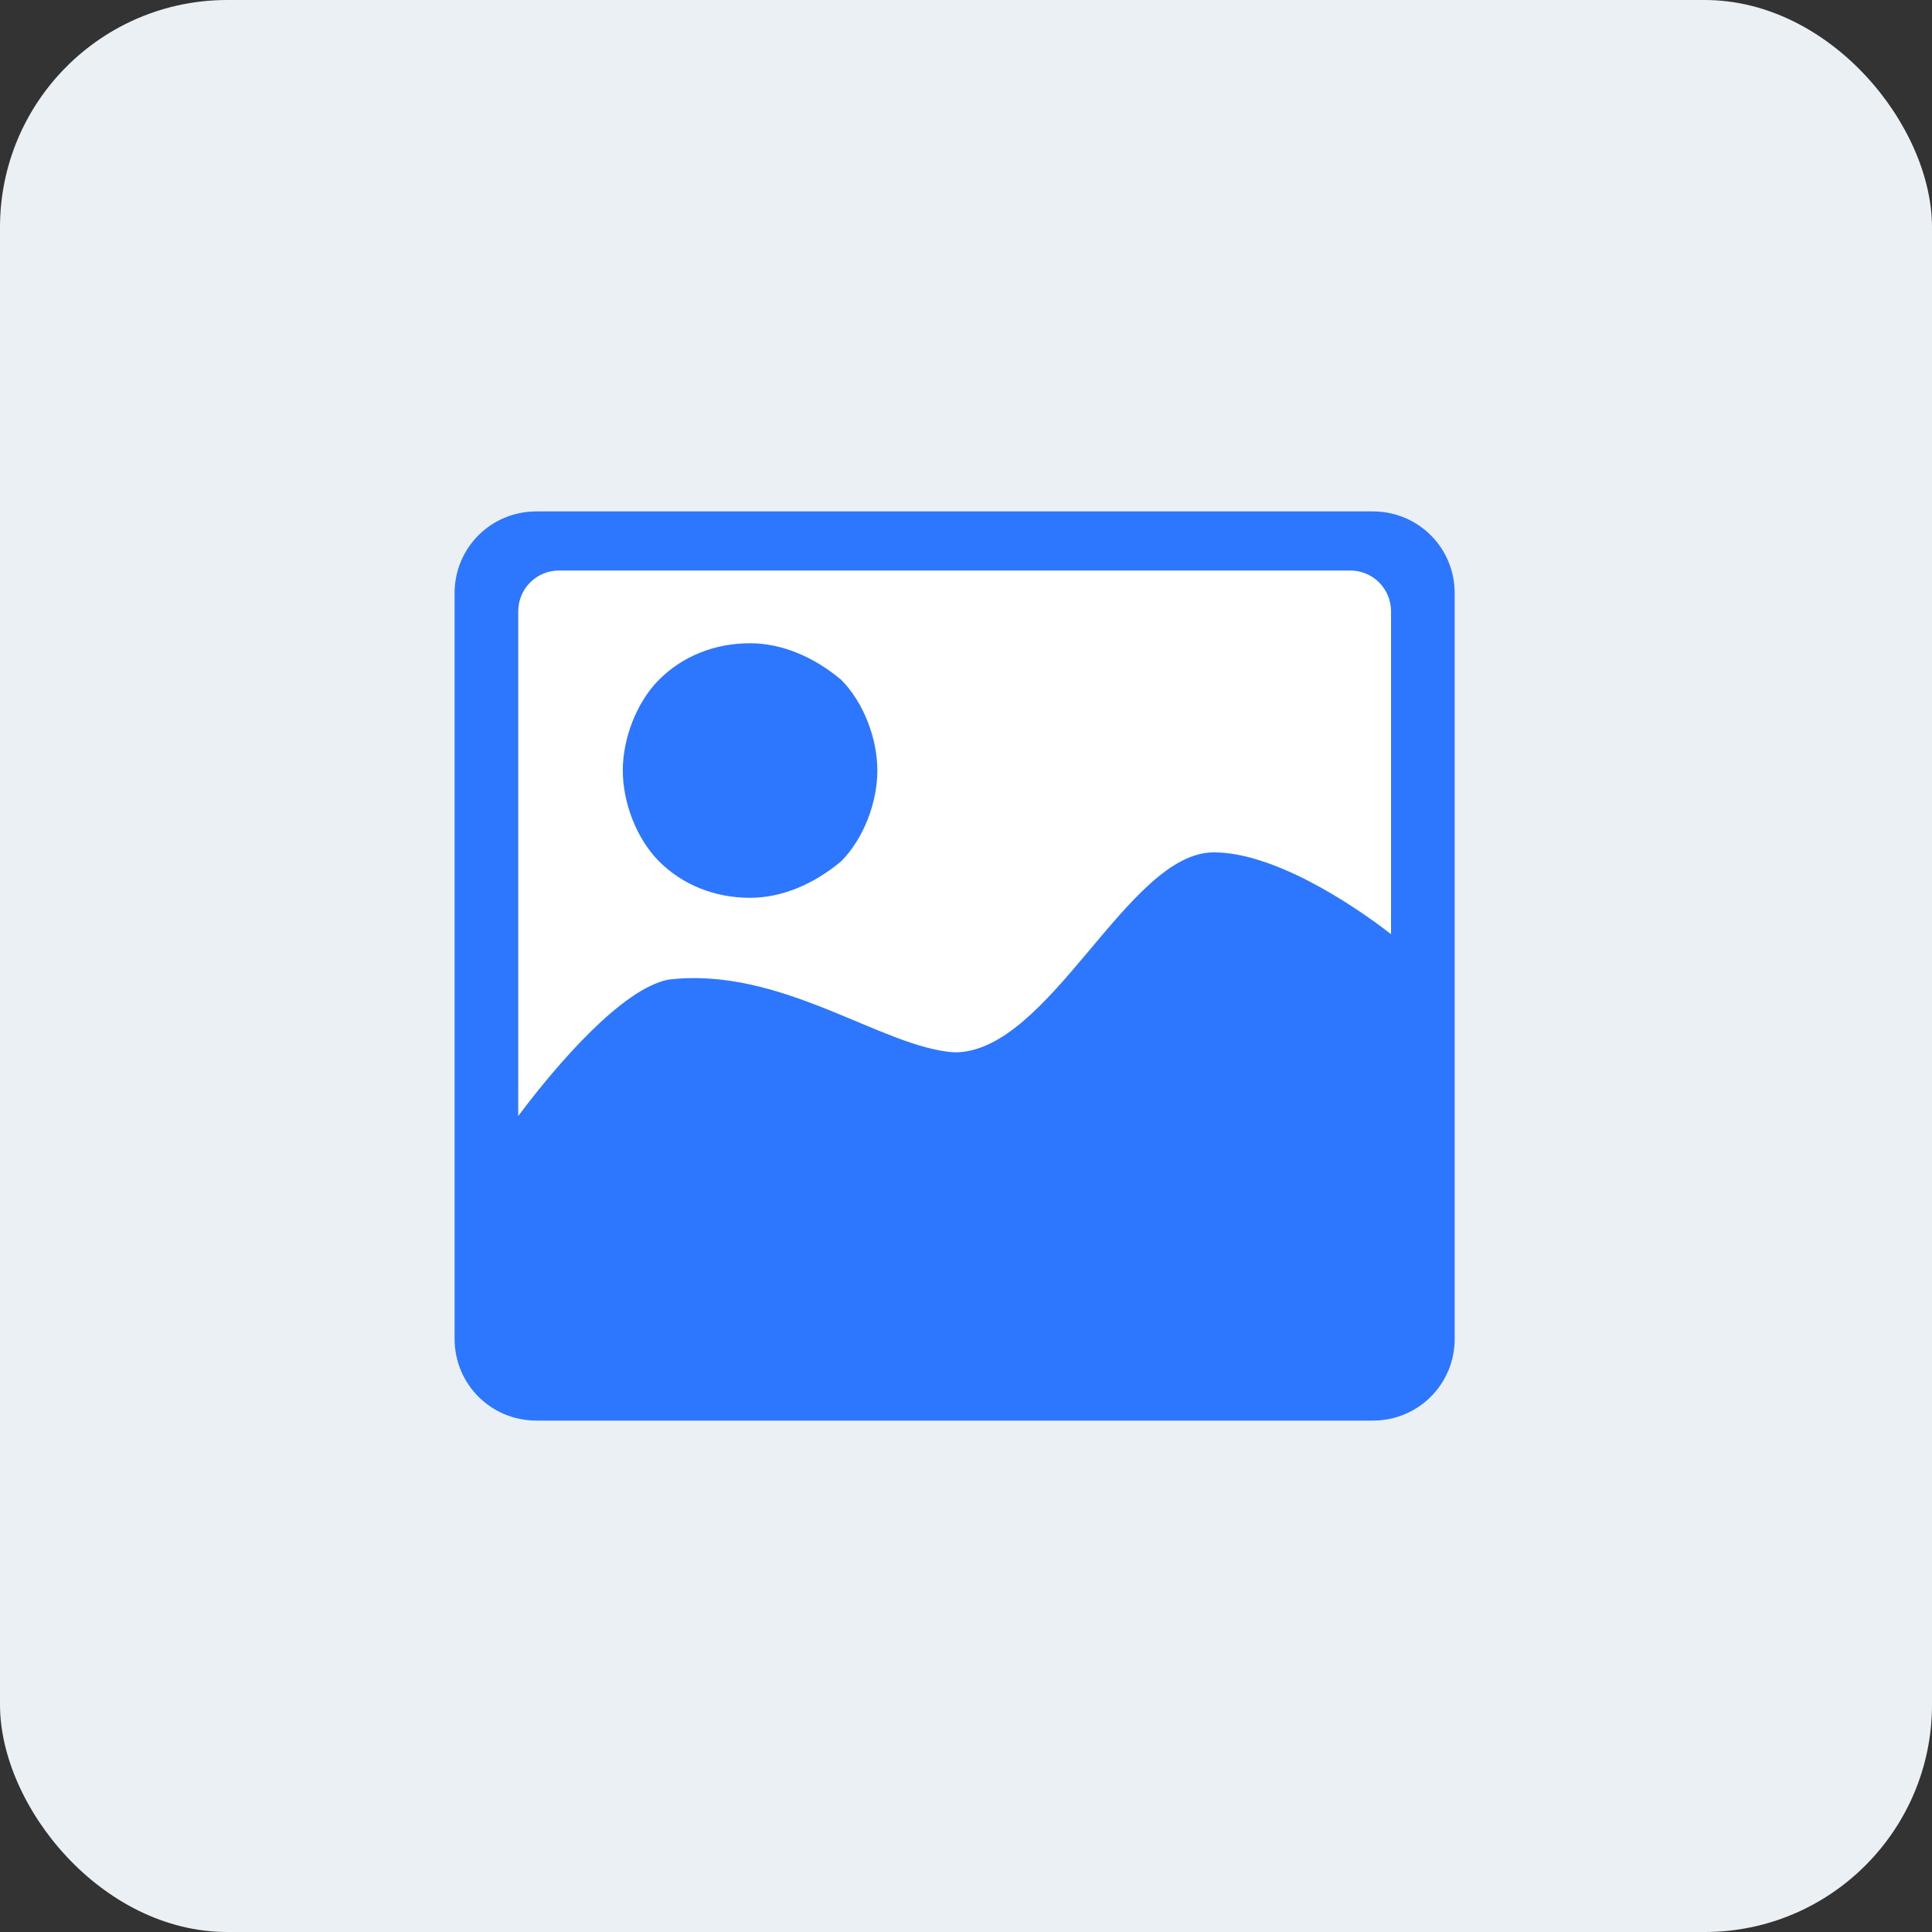
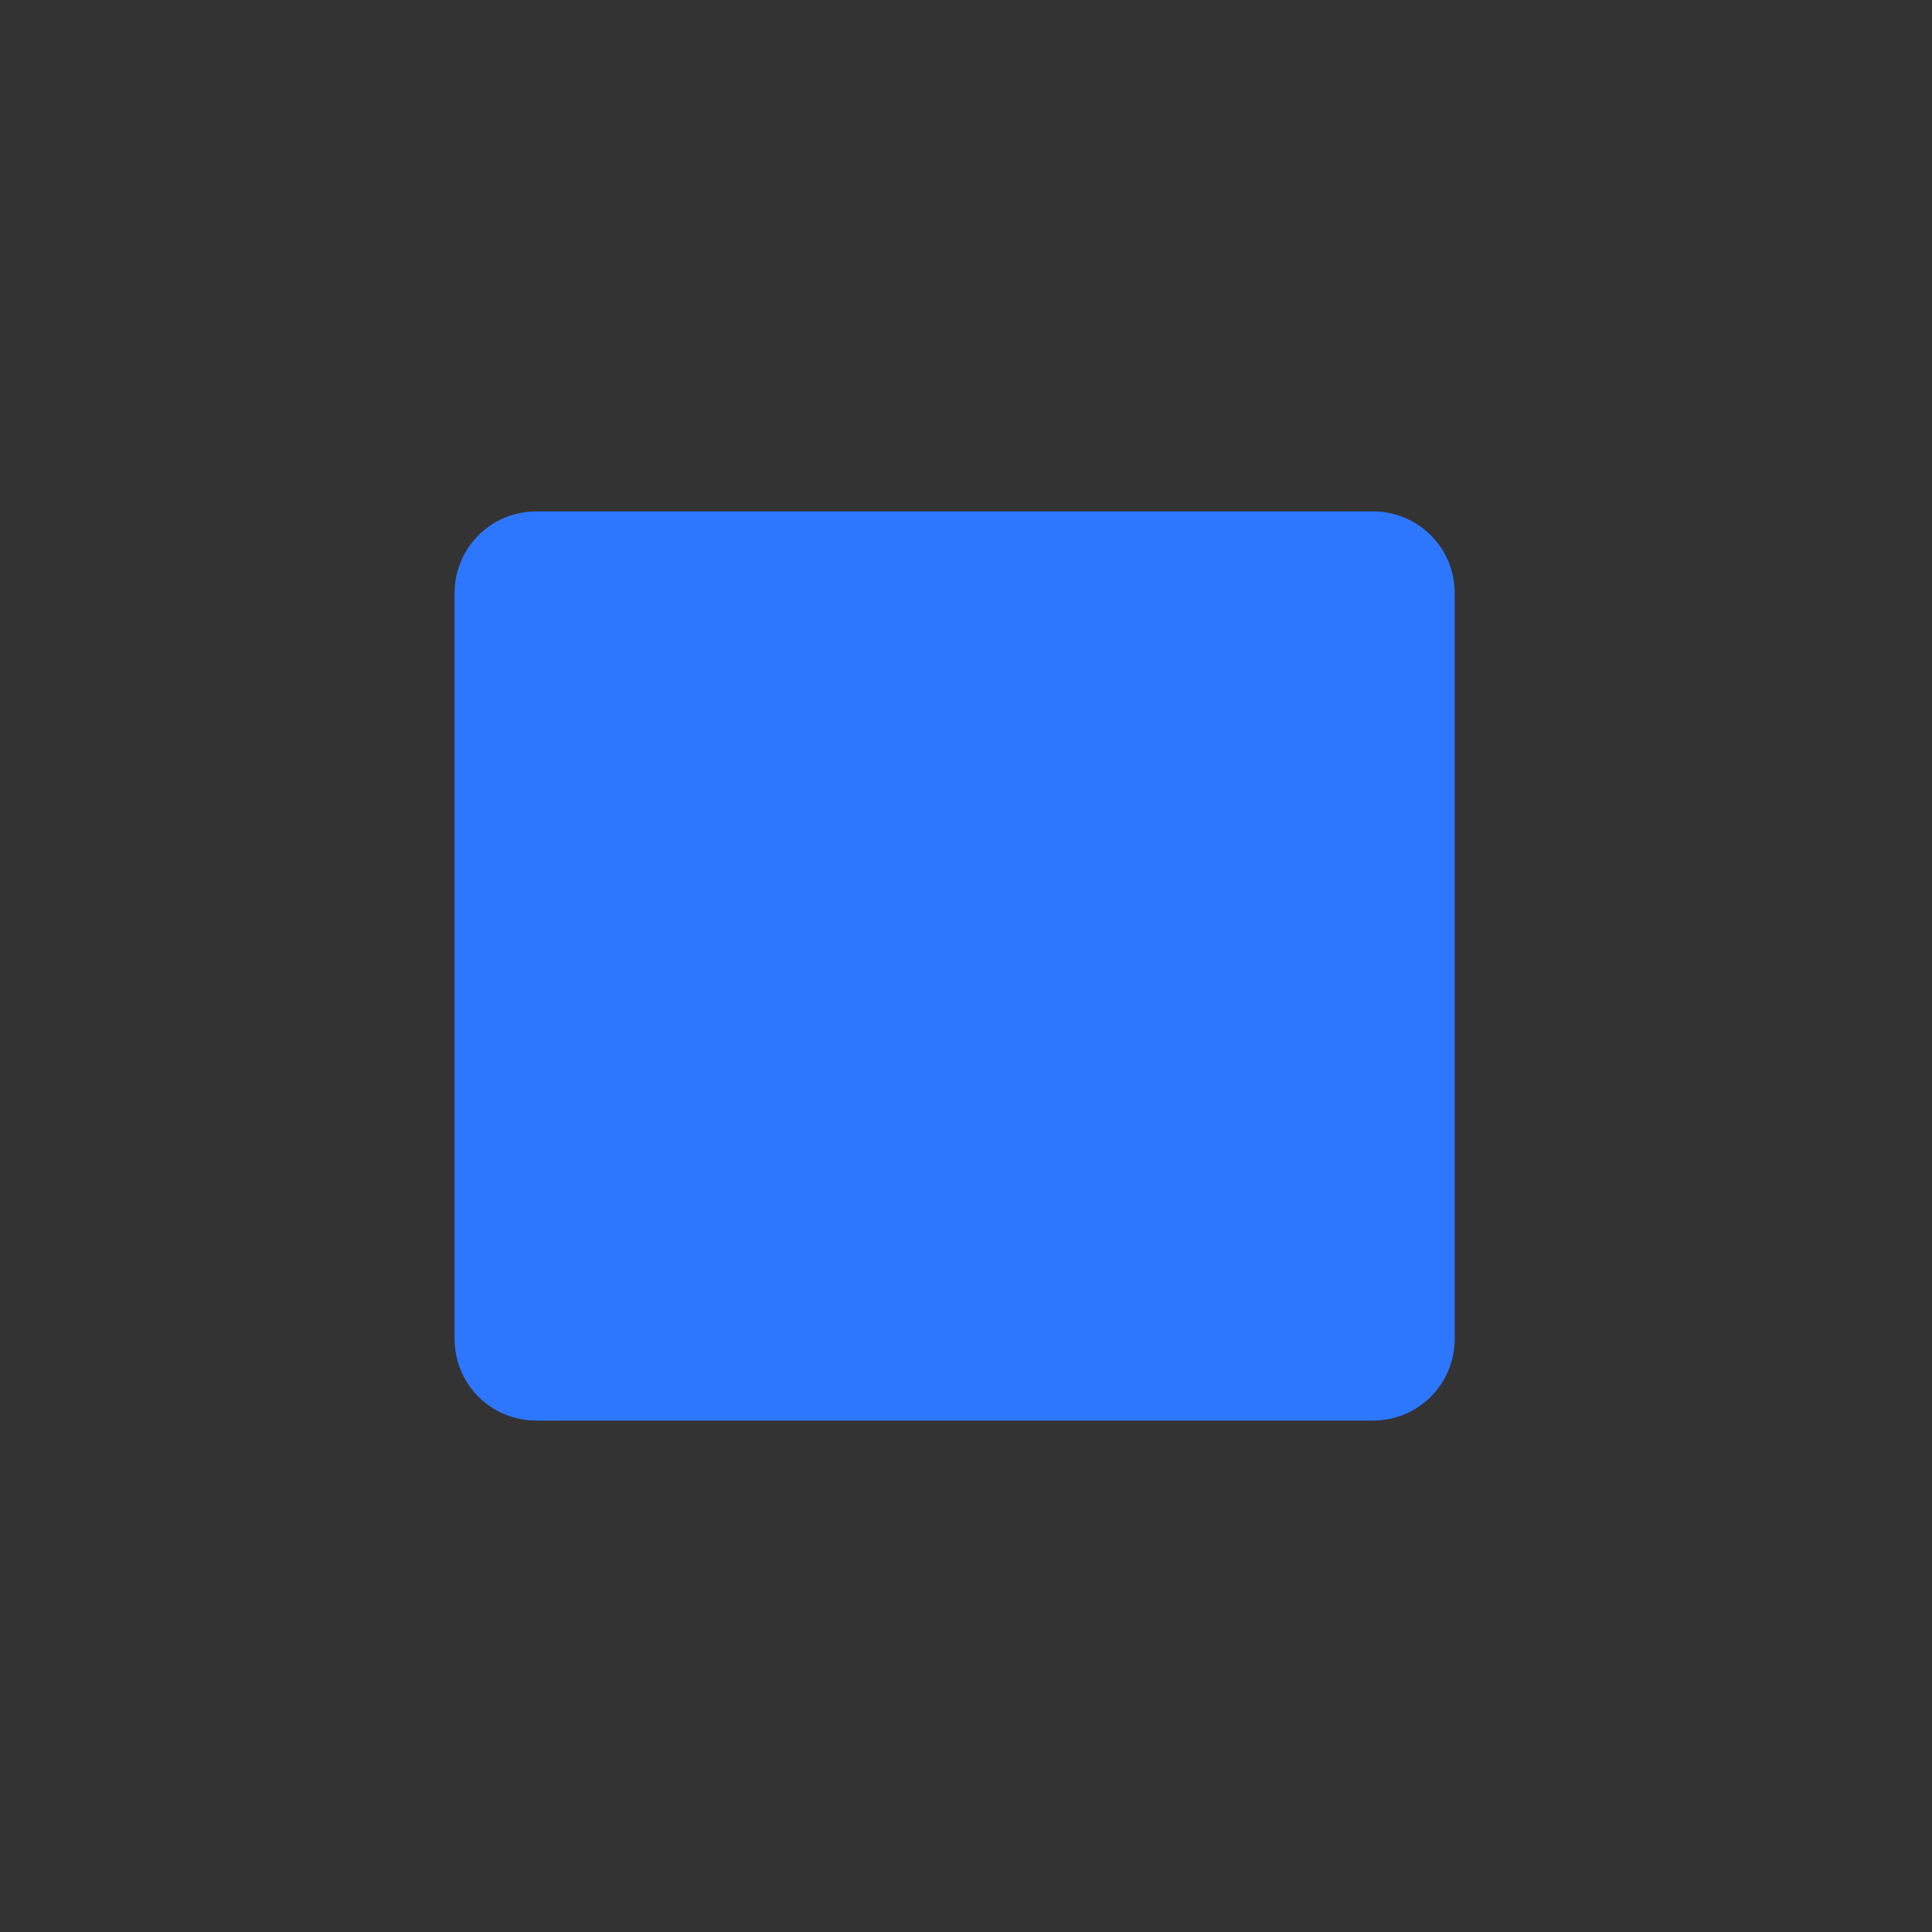
<svg xmlns="http://www.w3.org/2000/svg" width="34px" height="34px" viewBox="0 0 34 34" version="1.1">
  <rect x="0" y="0" width="34" height="34" fill="#333333" stroke="none" />
  <title>编组 2</title>
  <g id="cPaaS官网修改" stroke="none" stroke-width="1" fill="none" fill-rule="evenodd">
    <g id="视频短信" transform="translate(-276, -845)">
      <g id="编组-6" transform="translate(276, 713)">
        <g id="编组-2" transform="translate(0, 132)">
-           <rect id="矩形" fill="#EBF0F4" x="0" y="0" width="34" height="34" rx="4" />
          <g id="tupian-3" transform="translate(8, 9)" fill-rule="nonzero">
            <path d="M16.16,0 L1.44,0 C0.64,0 0,0.64 0,1.44 L0,14.56 C0,15.36 0.64,16 1.44,16 L16.16,16 C16.96,16 17.6,15.36 17.6,14.56 L17.6,1.44 C17.6,0.64 16.96,0 16.16,0 Z" id="路径" fill="#2D77FF" />
-             <path d="M1.84,1.04 L15.76,1.04 C16.16,1.04 16.48,1.36 16.48,1.76 L16.48,7.44 C15.76,6.88 14.4,6 13.36,6 C11.84,6 10.48,9.52 8.8,9.52 C7.52,9.44 5.76,8 3.76,8.24 C2.96,8.4 1.84,9.68 1.12,10.64 L1.12,1.76 C1.12,1.36 1.44,1.04 1.84,1.04 Z" id="路径" fill="#FFFFFF" />
            <path d="M5.2,6.8 C4.56,6.8 4,6.56 3.6,6.16 C3.2,5.76 2.96,5.12 2.96,4.56 C2.96,4 3.2,3.36 3.6,2.96 C4,2.56 4.56,2.32 5.2,2.32 C5.76,2.32 6.32,2.56 6.8,2.96 C7.2,3.36 7.44,4 7.44,4.56 C7.44,5.12 7.2,5.76 6.8,6.16 C6.32,6.56 5.76,6.8 5.2,6.8 Z" id="路径" fill="#2D77FF" />
          </g>
        </g>
      </g>
    </g>
  </g>
</svg>